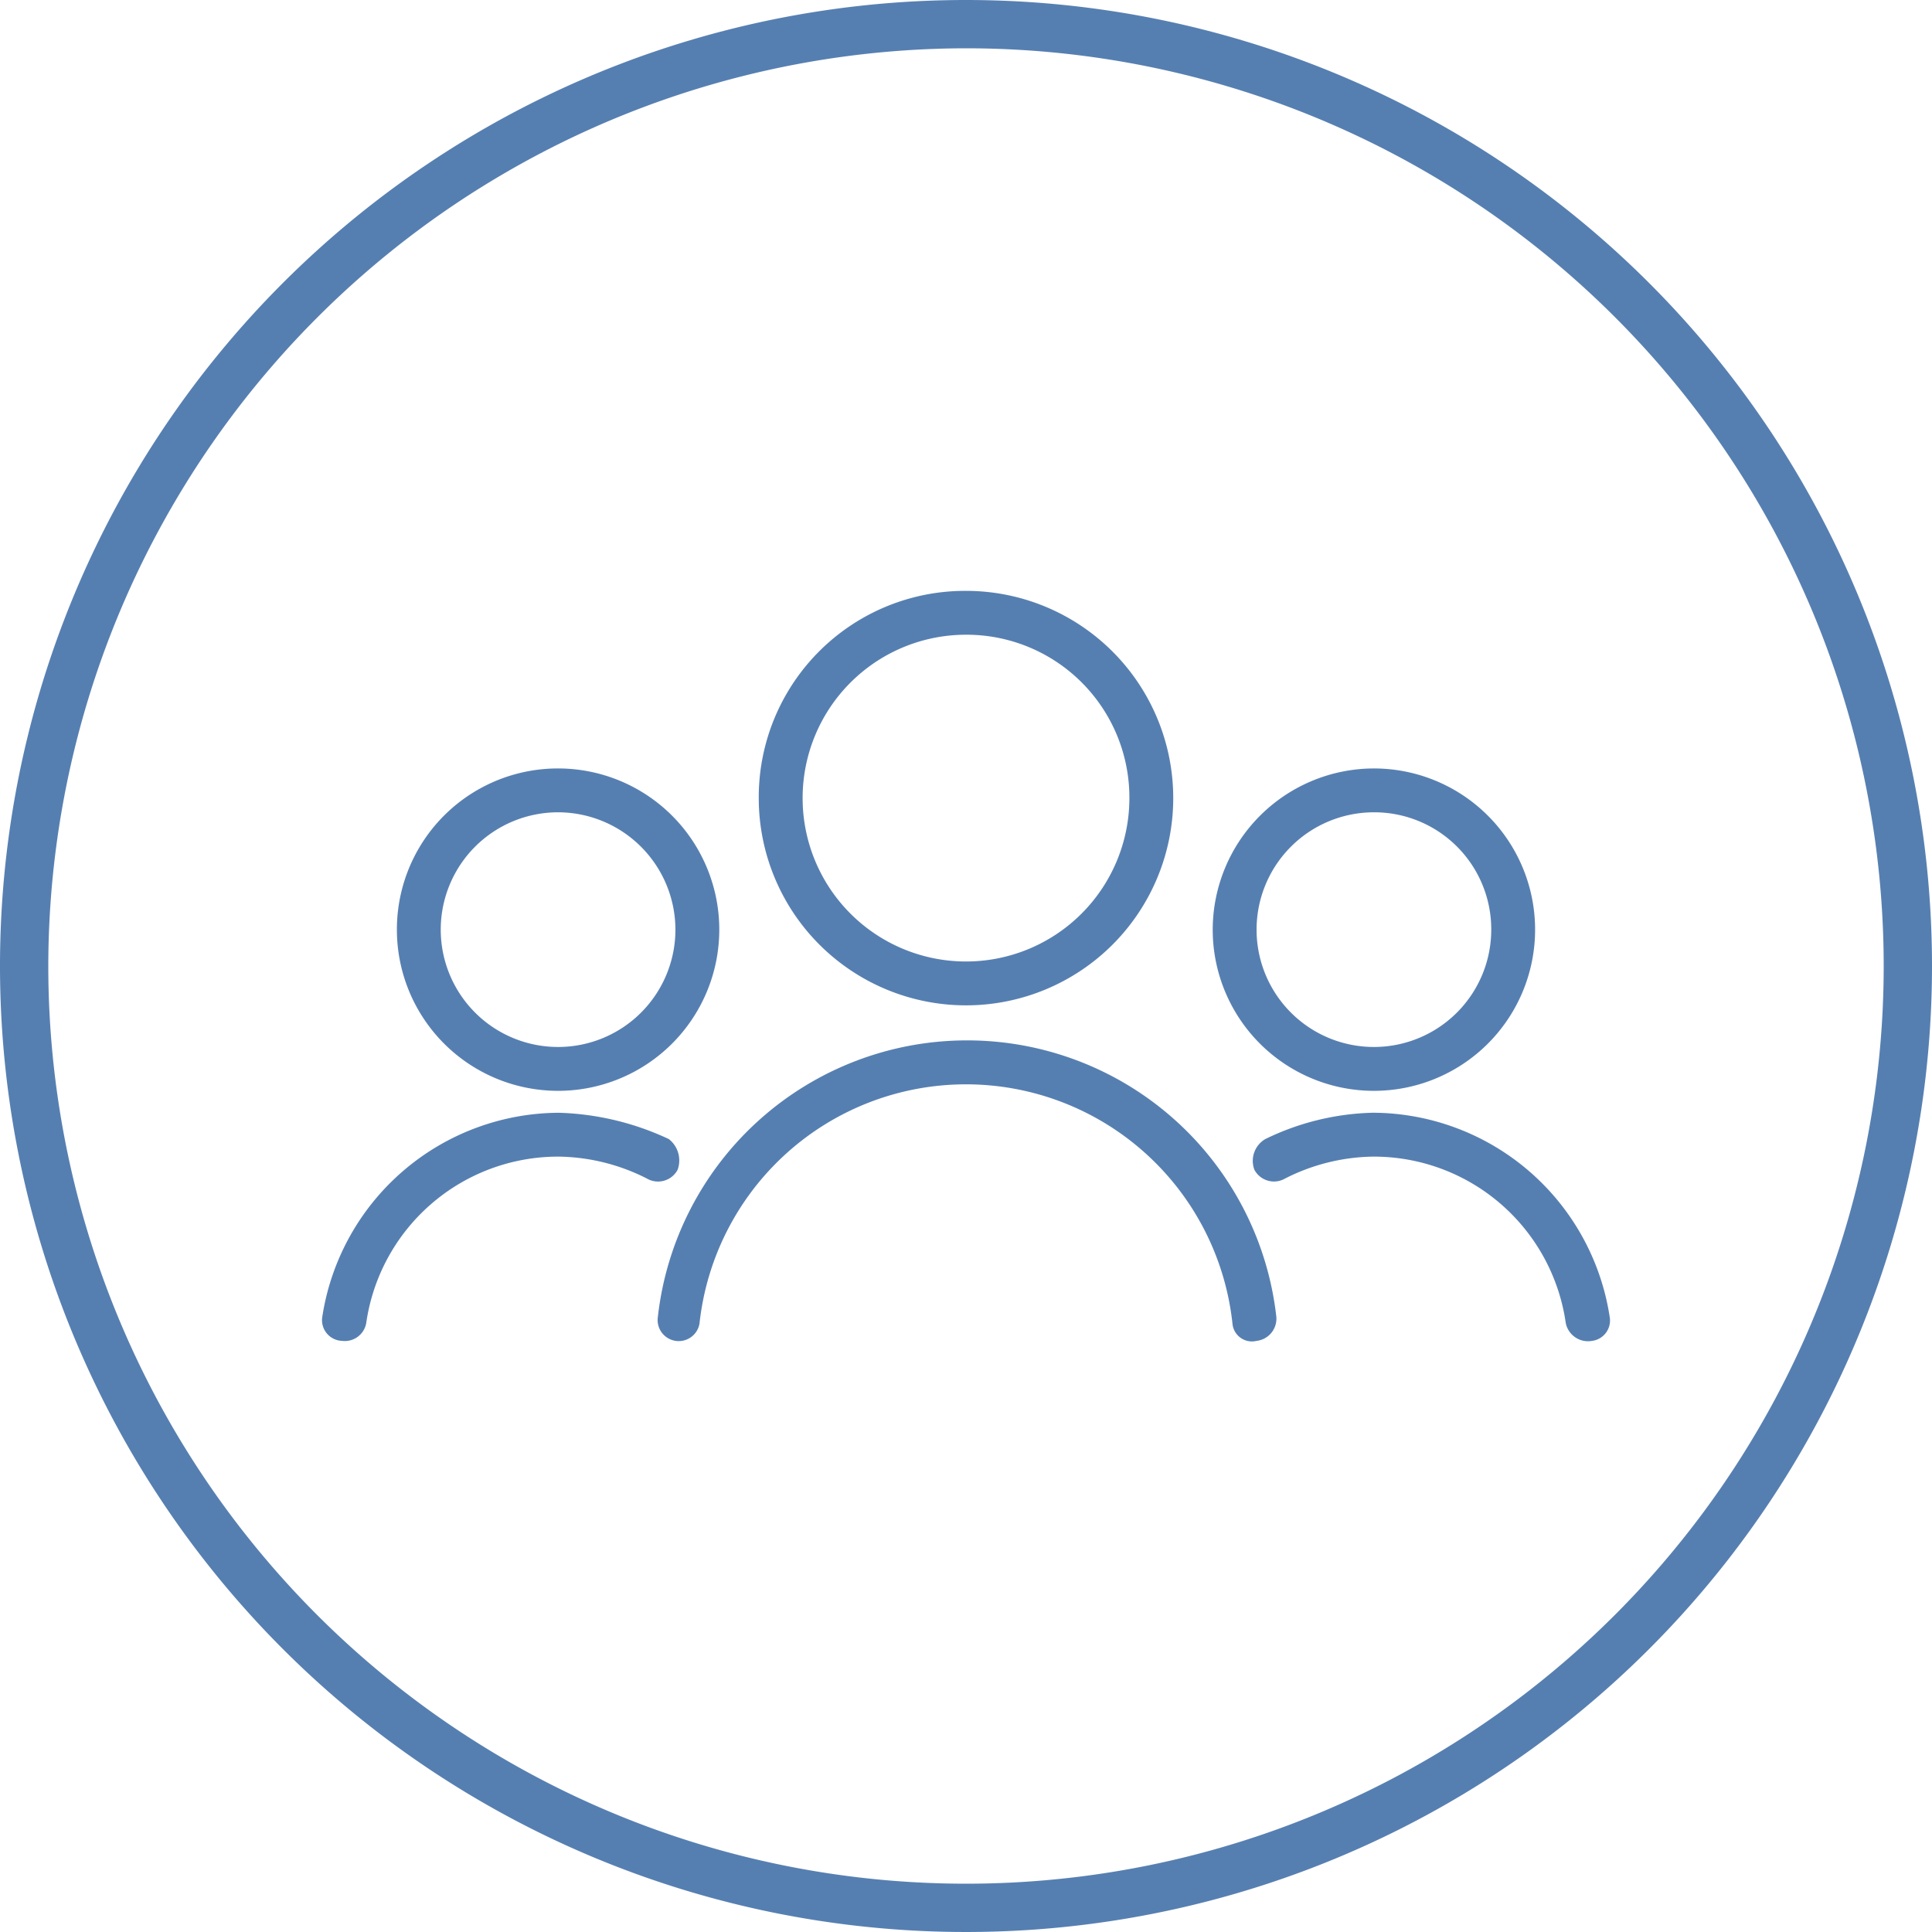
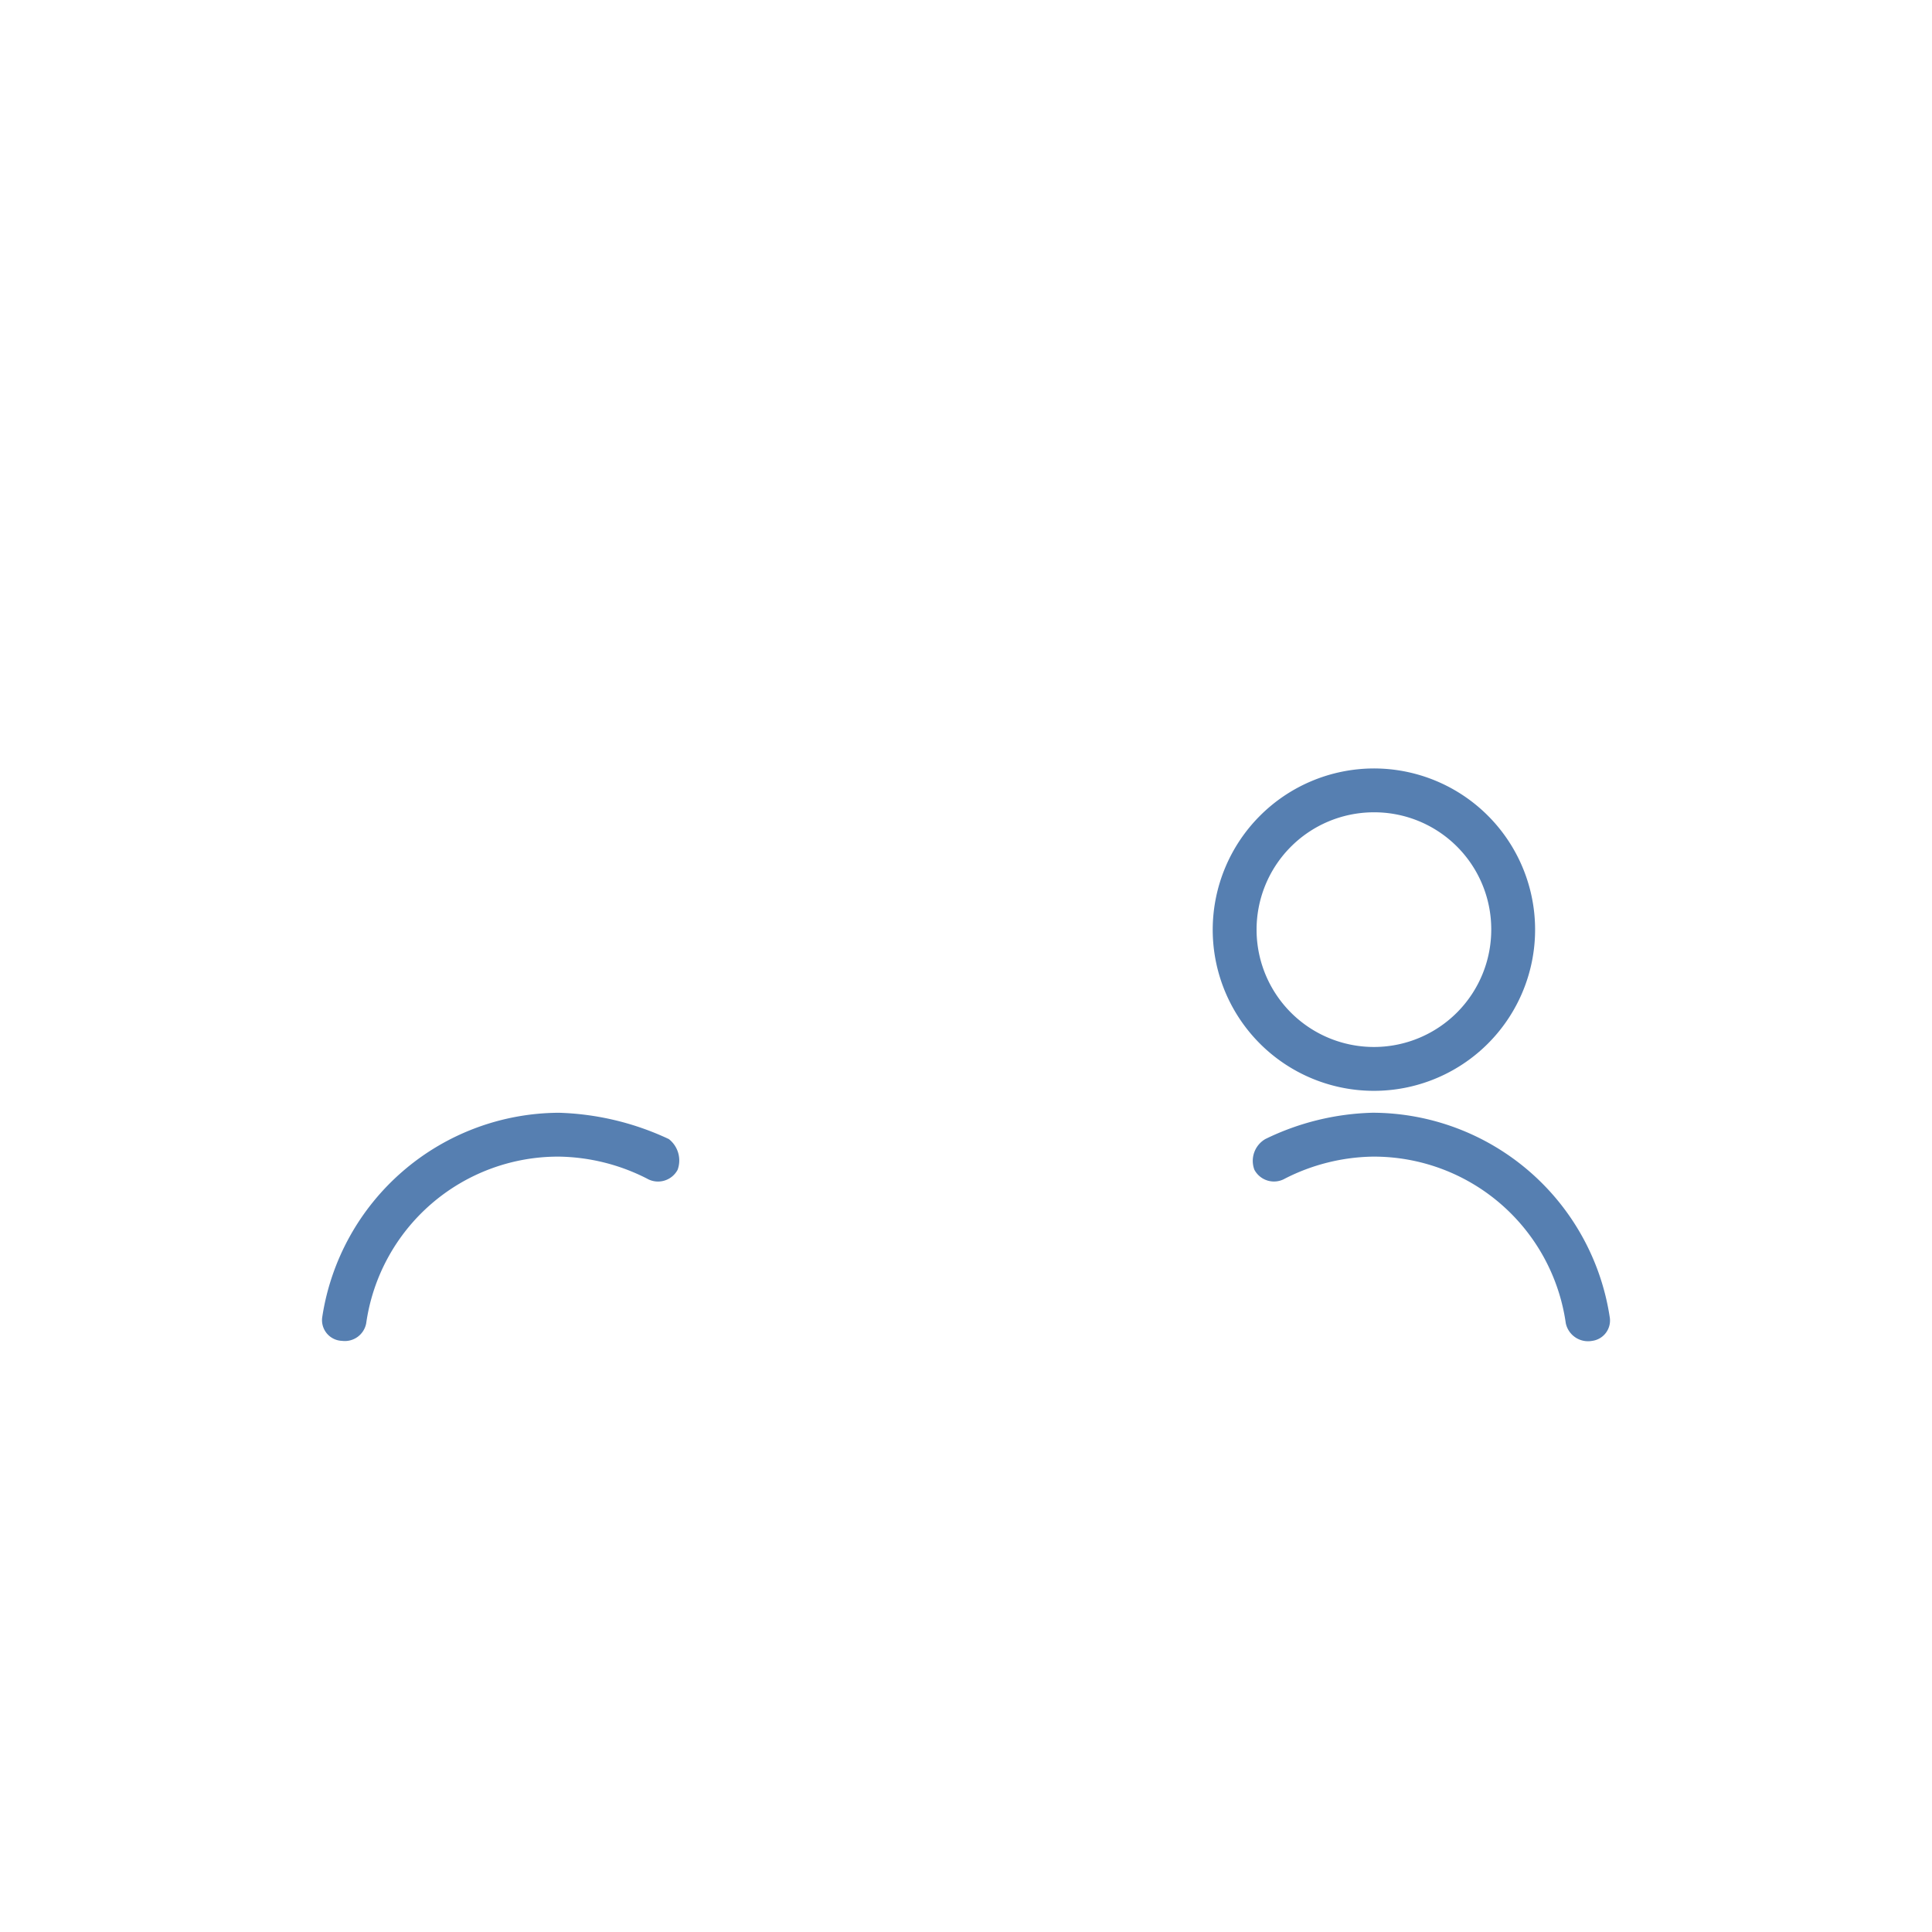
<svg xmlns="http://www.w3.org/2000/svg" id="our-people" width="120" height="120" viewBox="0 0 120 120">
  <defs>
    <clipPath id="clip-path">
      <rect id="Rectangle_485" data-name="Rectangle 485" width="120" height="120" fill="#567fb1" />
    </clipPath>
  </defs>
  <g id="Group_489" data-name="Group 489" clip-path="url(#clip-path)">
-     <path id="Path_1323" data-name="Path 1323" d="M60.068,36.7a12.872,12.872,0,1,1-12.94,12.94A12.819,12.819,0,0,1,60.068,36.7m0,2.724a10.148,10.148,0,1,0,10.08,10.216,10.117,10.117,0,0,0-10.08-10.216" fill="#567fb1" />
-     <path id="Path_1324" data-name="Path 1324" d="M43.45,82.193a1.31,1.31,0,1,1-2.588-.409,19.328,19.328,0,0,1,38.413,0,1.387,1.387,0,0,1-1.226,1.5,1.213,1.213,0,0,1-1.5-1.09,16.648,16.648,0,0,0-33.1,0" fill="#567fb1" />
    <path id="Path_1325" data-name="Path 1325" d="M85.268,47.73a10.012,10.012,0,1,1-9.944,9.944,10.029,10.029,0,0,1,9.944-9.944m0,2.724a7.288,7.288,0,1,0,7.356,7.22,7.267,7.267,0,0,0-7.356-7.22" fill="#567fb1" />
    <path id="Path_1326" data-name="Path 1326" d="M79.819,73.2a1.378,1.378,0,0,1-1.907-.545,1.567,1.567,0,0,1,.681-1.907,16.077,16.077,0,0,1,6.675-1.634A14.935,14.935,0,0,1,99.979,81.784a1.276,1.276,0,0,1-1.09,1.5,1.413,1.413,0,0,1-1.634-1.09A12.045,12.045,0,0,0,85.268,71.84,12.408,12.408,0,0,0,79.819,73.2" fill="#567fb1" />
-     <path id="Path_1327" data-name="Path 1327" d="M34.732,47.73a10.012,10.012,0,1,1-10.08,9.944,10,10,0,0,1,10.08-9.944m0,2.724a7.288,7.288,0,1,0,7.219,7.22,7.3,7.3,0,0,0-7.219-7.22" fill="#567fb1" />
    <path id="Path_1328" data-name="Path 1328" d="M22.745,82.193a1.35,1.35,0,0,1-1.5,1.09,1.287,1.287,0,0,1-1.226-1.5A14.934,14.934,0,0,1,34.732,69.116a17.241,17.241,0,0,1,6.811,1.634,1.687,1.687,0,0,1,.545,1.908,1.378,1.378,0,0,1-1.907.544,12.421,12.421,0,0,0-5.449-1.362A12.044,12.044,0,0,0,22.745,82.193" fill="#567fb1" />
-     <path id="Path_1329" data-name="Path 1329" d="M60,3A57,57,0,1,1,3,60,57.064,57.064,0,0,1,60,3m0-3a60,60,0,1,0,60,60A60,60,0,0,0,60,0" fill="#567fb1" />
  </g>
</svg>